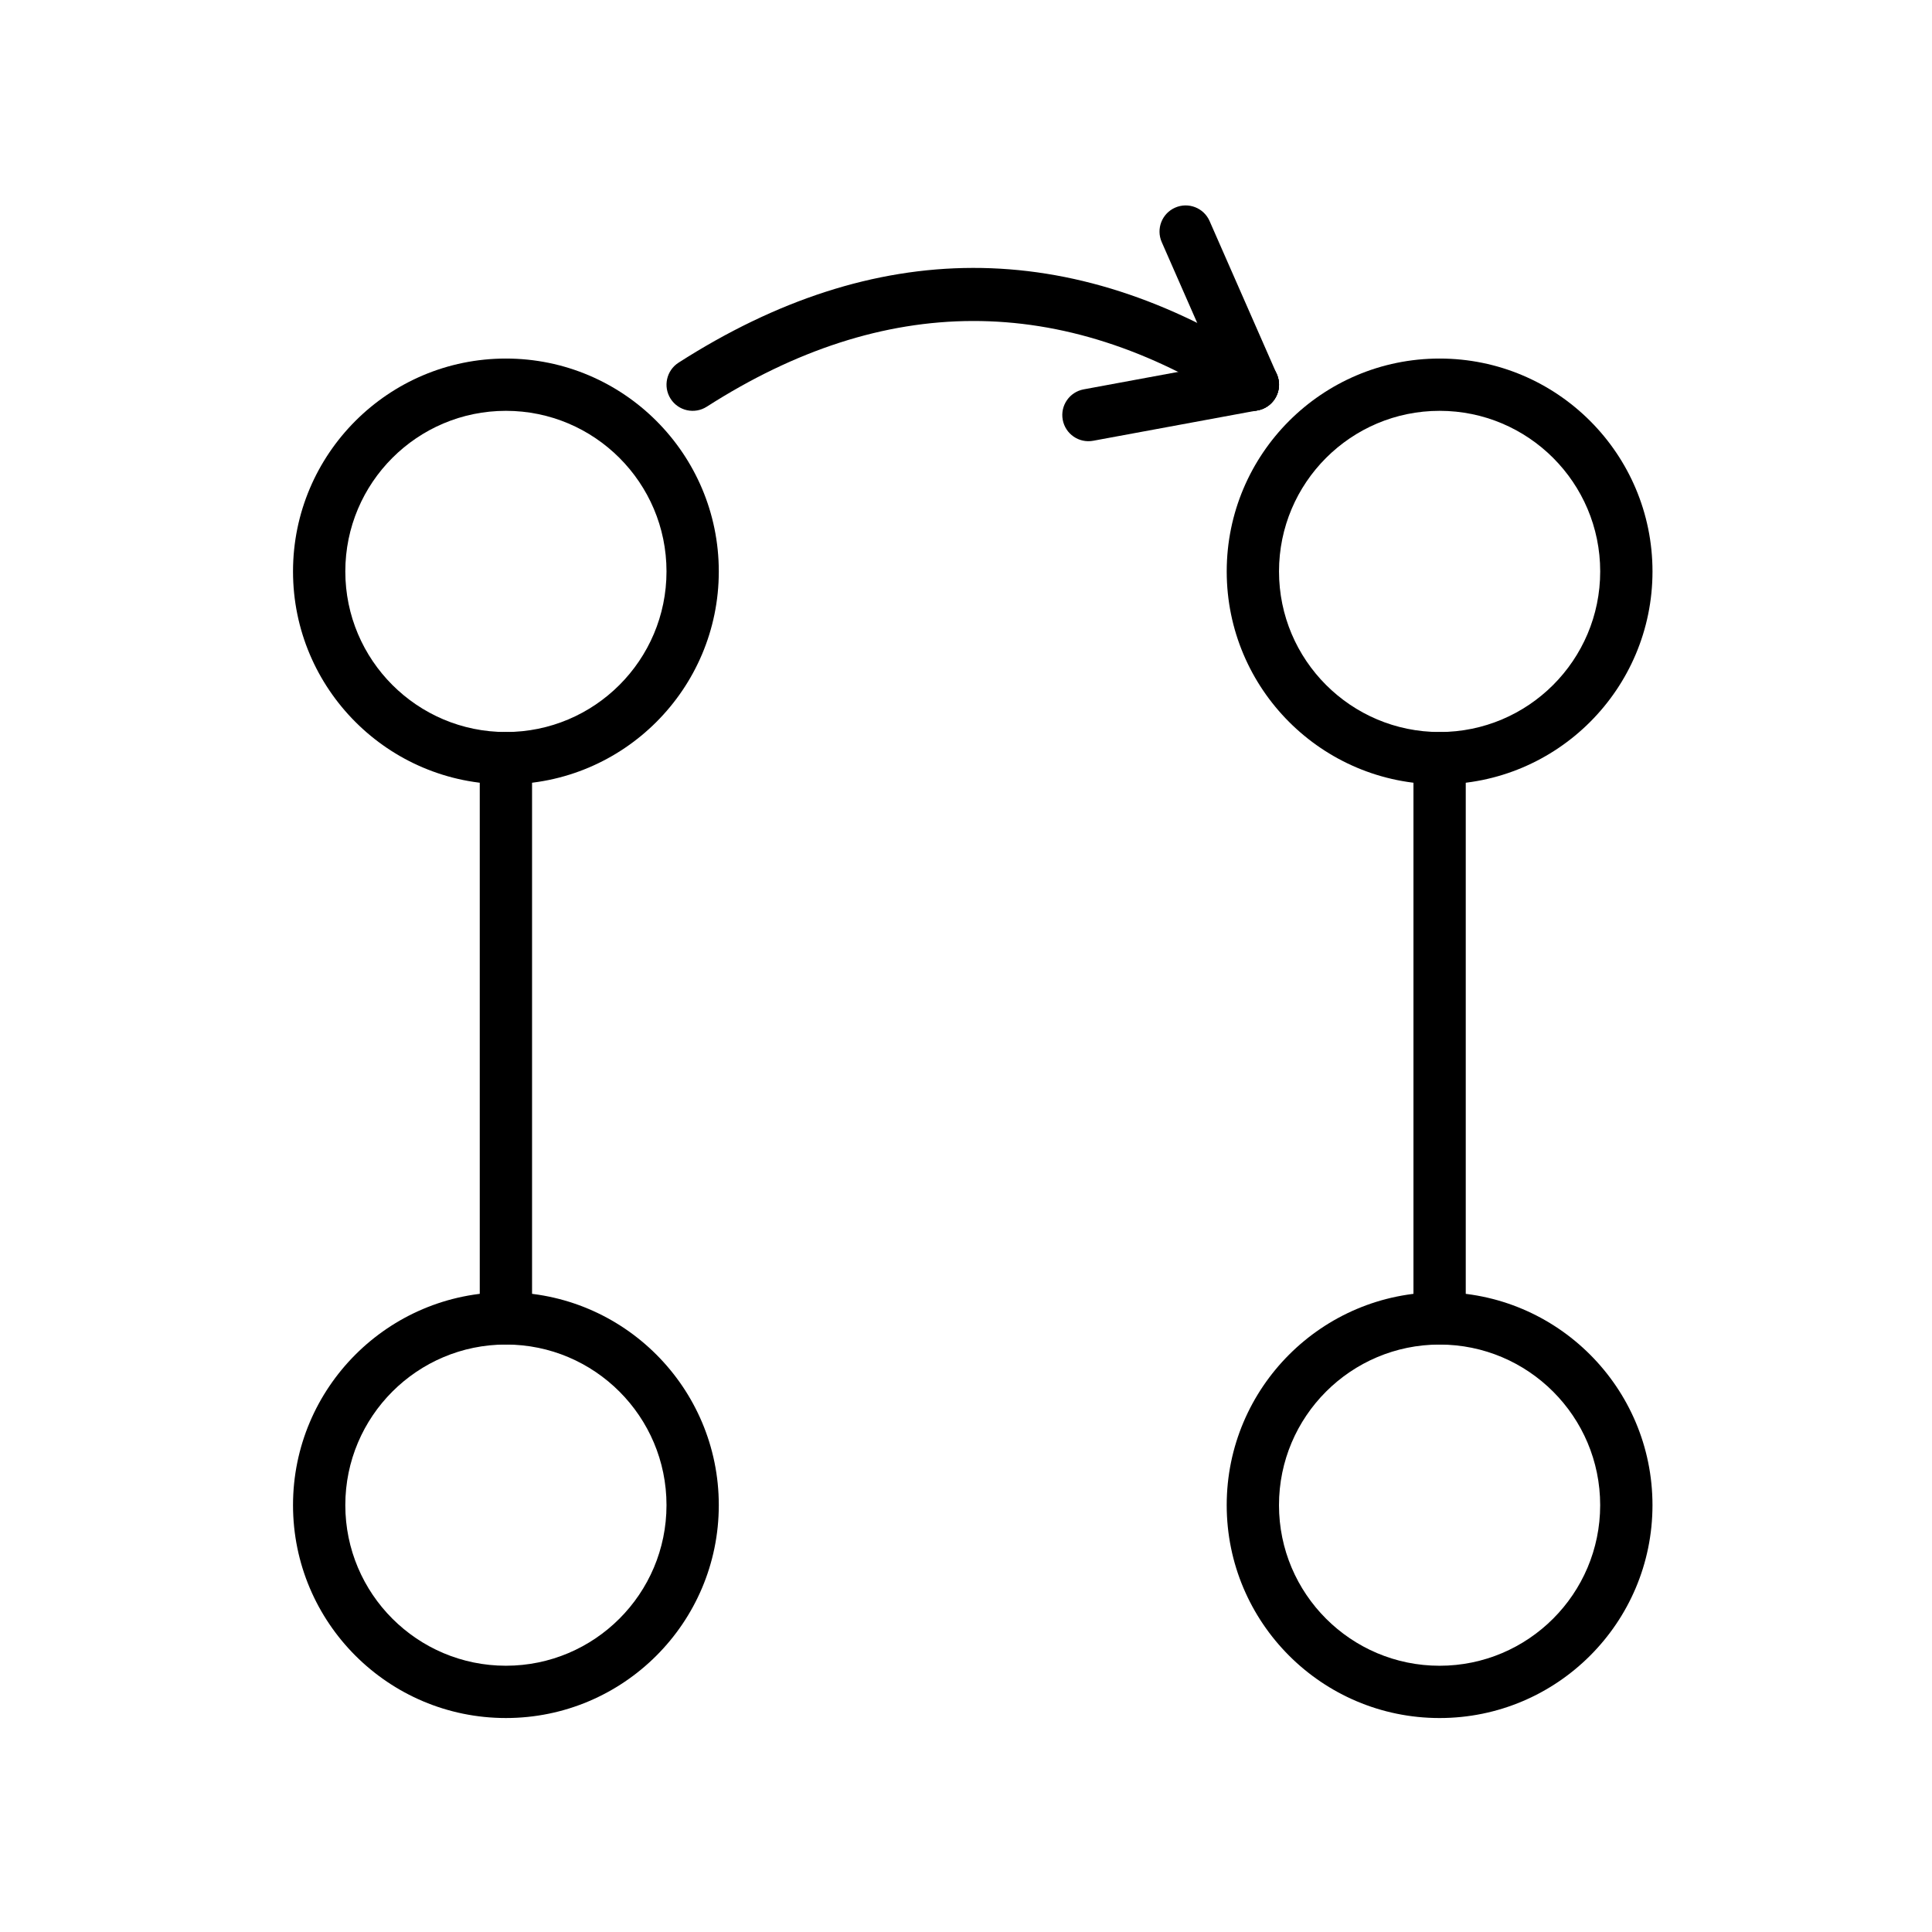
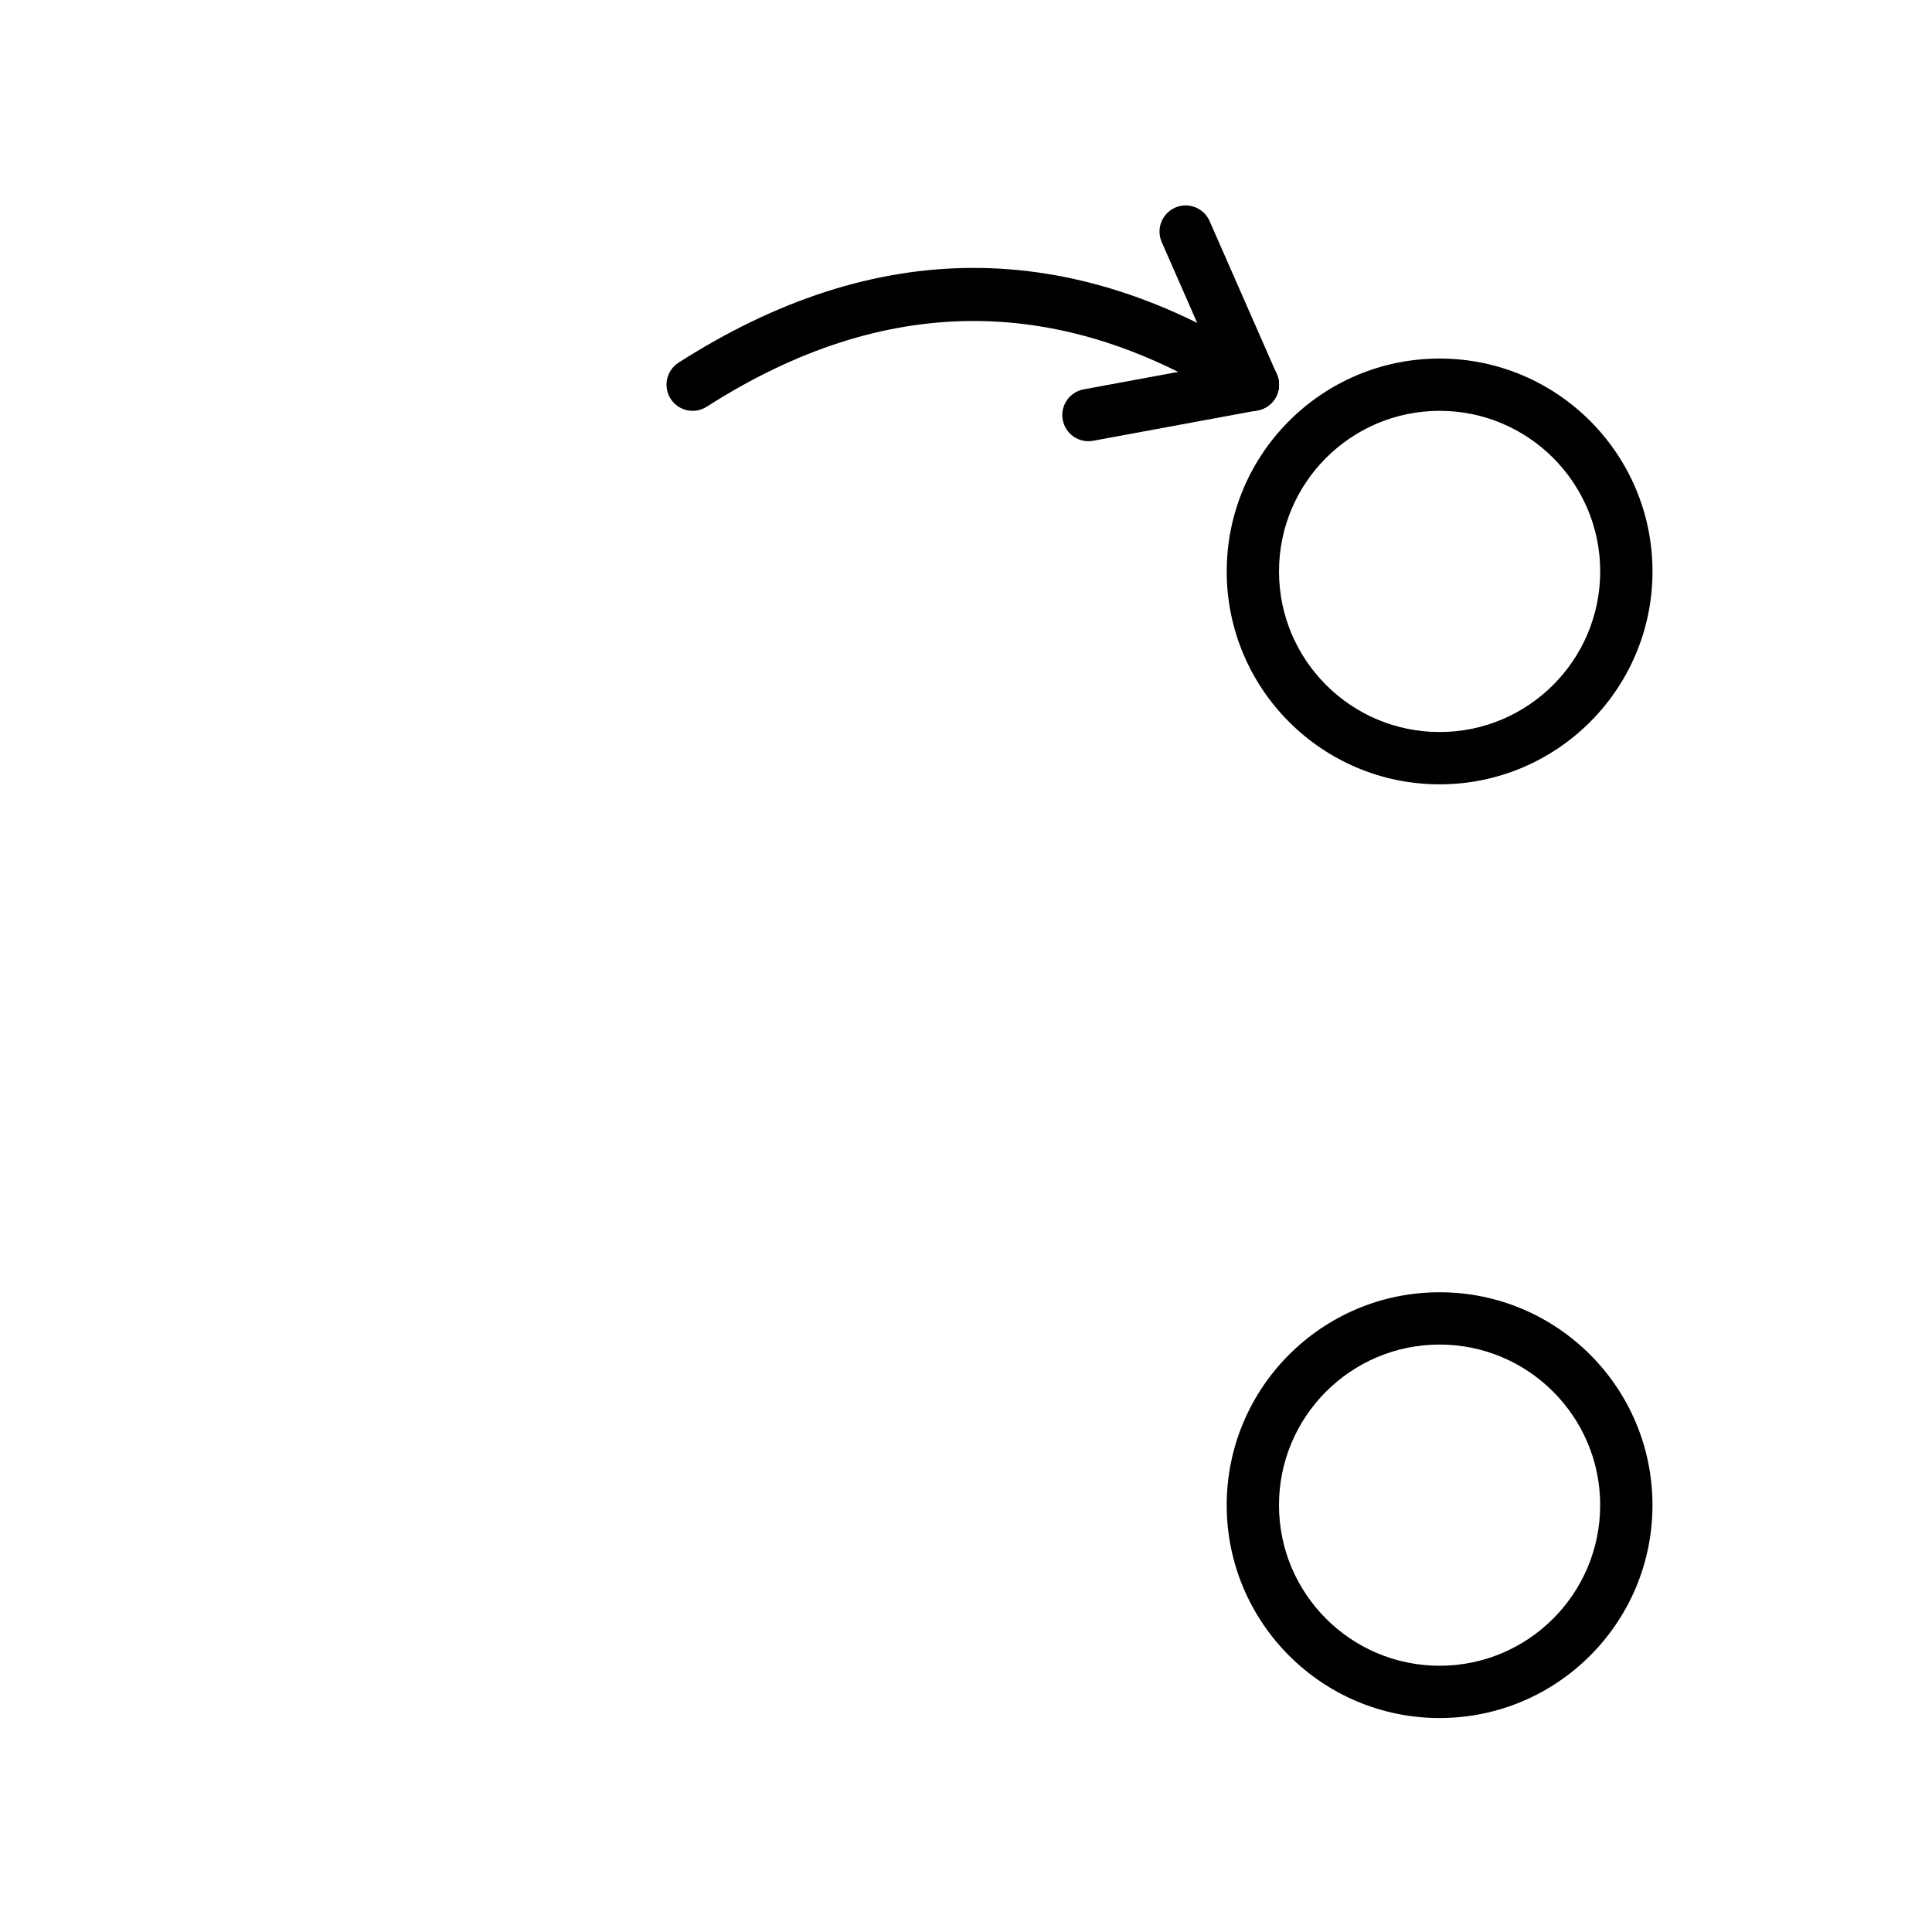
<svg xmlns="http://www.w3.org/2000/svg" fill="#000000" width="800px" height="800px" version="1.1" viewBox="144 144 512 512">
  <g fill-rule="evenodd">
-     <path d="m278.07 486.46c-31.137 0-56.418 25.281-56.418 56.418 0 31.141 25.281 56.418 56.418 56.418 31.137 0 56.418-25.273 56.418-56.418 0-31.137-25.281-56.418-56.418-56.418zm0 13.855c23.488 0 42.559 19.07 42.559 42.559s-19.07 42.562-42.559 42.562c-23.488 0-42.559-19.074-42.559-42.562s19.07-42.559 42.559-42.559z" />
    <path d="m469.09 542.88c0 31.141 25.281 56.418 56.418 56.418 31.141 0 56.418-25.273 56.418-56.418 0-31.137-25.273-56.418-56.418-56.418-31.137 0-56.418 25.281-56.418 56.418zm13.855 0c0-23.488 19.07-42.559 42.559-42.559 23.488 0 42.559 19.07 42.559 42.559s-19.07 42.562-42.559 42.562c-23.488 0-42.559-19.074-42.559-42.562z" />
-     <path d="m278.07 239.02c-31.137 0-56.418 25.281-56.418 56.418s25.281 56.418 56.418 56.418c31.137 0 56.418-25.281 56.418-56.418s-25.281-56.418-56.418-56.418zm0 13.855c23.488 0 42.559 19.07 42.559 42.559 0 23.488-19.07 42.559-42.559 42.559-23.488 0-42.559-19.07-42.559-42.559 0-23.488 19.07-42.559 42.559-42.559z" />
    <path d="m525.51 239.02c-31.137 0-56.418 25.281-56.418 56.418s25.281 56.418 56.418 56.418c31.141 0 56.418-25.281 56.418-56.418s-25.273-56.418-56.418-56.418zm0 13.855c23.488 0 42.559 19.07 42.559 42.559 0 23.488-19.07 42.559-42.559 42.559s-42.559-19.07-42.559-42.559c0-23.488 19.07-42.559 42.559-42.559z" />
    <path d="m331.3 251.78c46.988-30.09 93.973-30.469 140.96-0.02 3.207 2.082 7.504 1.164 9.582-2.047 2.082-3.207 1.164-7.504-2.047-9.582-51.992-33.691-103.98-33.316-155.97-0.02-3.223 2.066-4.16 6.352-2.102 9.574 2.066 3.219 6.352 4.16 9.574 2.094z" />
    <path d="m482.37 243.16-17.816-40.578c-1.535-3.5-5.625-5.098-9.129-3.555-3.5 1.535-5.094 5.625-3.555 9.129l17.812 40.578c1.543 3.5 5.633 5.098 9.133 3.555 3.496-1.535 5.094-5.625 3.555-9.129z" />
    <path d="m474.77 239.13-43.582 8.055c-3.762 0.695-6.25 4.309-5.551 8.07 0.695 3.762 4.309 6.25 8.07 5.551l43.582-8.051c3.758-0.699 6.246-4.316 5.551-8.074-0.695-3.762-4.309-6.246-8.07-5.551z" />
-     <path d="m285 493.39v-148.46c0-3.824-3.109-6.93-6.93-6.93-3.824 0-6.93 3.102-6.93 6.93v148.46c0 3.824 3.102 6.93 6.93 6.93 3.82 0 6.93-3.102 6.93-6.93z" />
-     <path d="m532.44 493.39v-148.46c0-3.824-3.102-6.93-6.93-6.93-3.82 0-6.93 3.102-6.93 6.93v148.46c0 3.824 3.109 6.93 6.93 6.93 3.824 0 6.93-3.102 6.93-6.93z" />
  </g>
</svg>